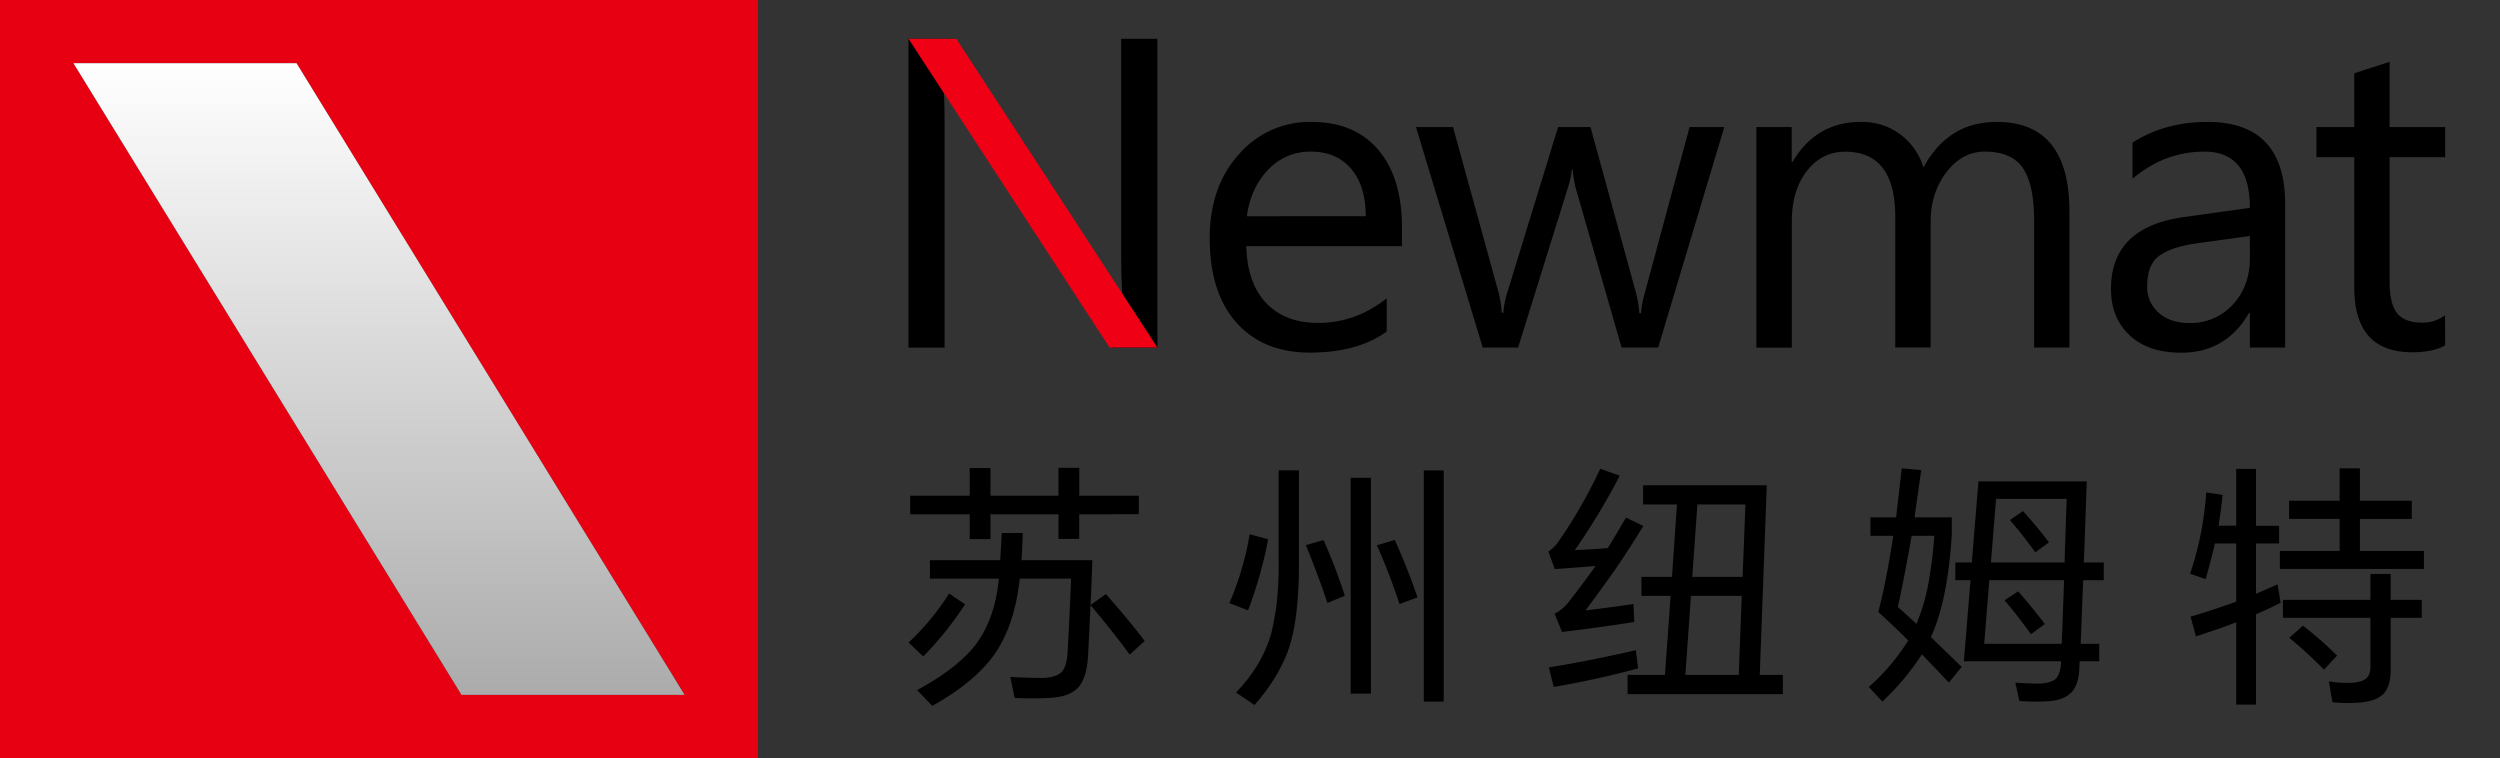
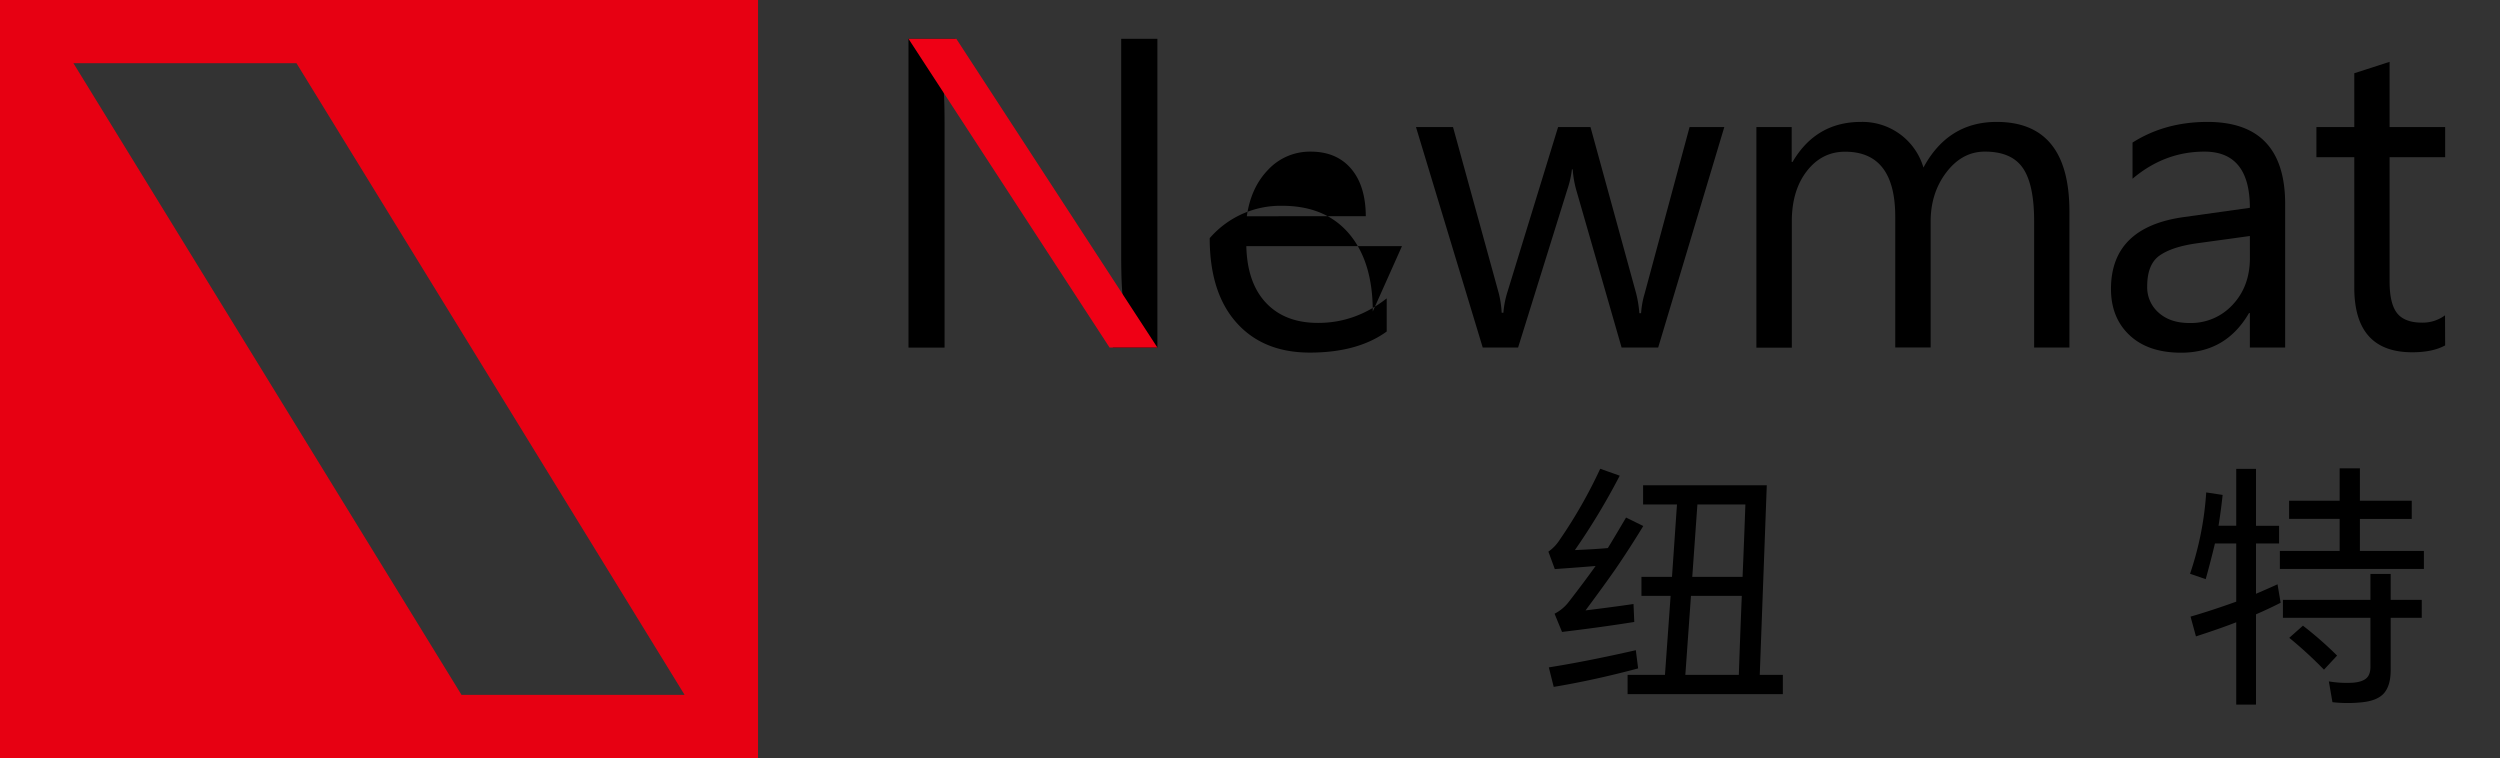
<svg xmlns="http://www.w3.org/2000/svg" viewBox="0 0 1003.55 304.29">
  <rect x="0" y="0" width="1003.55" height="304.29" fill="#333333" stroke="none" />
  <defs>
    <style>.cls-1{fill:#e70012;}.cls-2{fill:url(#未命名的渐变_4);}.cls-3{fill:#ef0015;}</style>
    <linearGradient id="未命名的渐变_4" x1="152.14" y1="25.36" x2="152.14" y2="278.93" gradientUnits="userSpaceOnUse">
      <stop offset="0" stop-color="#fff" />
      <stop offset="1" stop-color="#ababac" />
    </linearGradient>
  </defs>
  <g id="图层_2" data-name="图层 2">
    <g id="图层_1-2" data-name="图层 1">
      <path class="cls-1" d="M0,0V304.29H304.29V0ZM185.26,278.93,29.47,25.36H119L274.81,278.93Z" />
-       <polygon class="cls-2" points="274.81 278.93 119.03 25.36 29.47 25.36 185.26 278.93 274.81 278.93" />
      <path d="M464.6,139.51H446.8L383,40.73A41.65,41.65,0,0,1,379,33h-.52q.69,4,.69,17v89.54H364.69V15.58h18.84l62.06,97.23q3.89,6,5,8.29h.34q-.85-5.35-.86-18.23V15.58H464.6Z" />
-       <path d="M562.78,98.8H500.3q.34,14.79,7.95,22.82t20.91,8q15,0,27.49-9.85v13.31q-11.67,8.46-30.86,8.46-18.75,0-29.47-12.05T485.6,95.61q0-20.65,11.72-33.67a37.53,37.53,0,0,1,29.08-13q17.37,0,26.88,11.23t9.5,31.2Zm-14.52-12q-.07-12.27-5.92-19.1t-16.2-6.83a22.88,22.88,0,0,0-17,7.18q-7,7.17-8.64,18.75Z" />
+       <path d="M562.78,98.8H500.3q.34,14.79,7.95,22.82t20.91,8q15,0,27.49-9.85v13.31q-11.67,8.46-30.86,8.46-18.75,0-29.47-12.05T485.6,95.61a37.53,37.53,0,0,1,29.08-13q17.37,0,26.88,11.23t9.5,31.2Zm-14.52-12q-.07-12.27-5.92-19.1t-16.2-6.83a22.88,22.88,0,0,0-17,7.18q-7,7.17-8.64,18.75Z" />
      <path d="M692.17,51l-26.54,88.5H650.94L632.71,76.16A40.66,40.66,0,0,1,631.32,68H631a39.26,39.26,0,0,1-1.82,8l-19.79,63.52H595.2L568.4,51h14.87l18.32,66.55a39.85,39.85,0,0,1,1.21,8h.69a37.2,37.2,0,0,1,1.56-8.12L625.45,51h13l18.32,66.72a47.33,47.33,0,0,1,1.3,8h.69a36.25,36.25,0,0,1,1.47-8l18-66.72Z" />
      <path d="M830.71,139.51H816.54V88.69q0-14.68-4.54-21.26t-15.25-6.57q-9.09,0-15.43,8.3T775,89v50.47H760.79V87q0-26.1-20.14-26.1-9.33,0-15.38,7.82t-6,20.36v50.47H705.05V51h14.17V65h.35Q729,48.93,747.05,48.94a25.53,25.53,0,0,1,25.06,18.32Q782,48.93,801.5,48.94q29.21,0,29.21,36Z" />
      <path d="M917.31,139.51H903.14V125.68h-.35q-9.24,15.9-27.22,15.9-13.23,0-20.7-7T847.39,116q0-24.79,29.22-28.86l26.53-3.72q0-22.56-18.24-22.56-16,0-28.86,10.89V57.23q13.05-8.29,30.07-8.29,31.2,0,31.2,33ZM903.14,94.74l-21.35,2.94q-9.85,1.38-14.86,4.88t-5,12.41a13.47,13.47,0,0,0,4.63,10.58q4.62,4.11,12.31,4.11a22.75,22.75,0,0,0,17.42-7.39q6.87-7.39,6.87-18.71Z" />
      <path d="M981.53,138.65q-5,2.76-13.22,2.76-23.25,0-23.25-25.93V63.11H929.85V51h15.21V29.4l14.17-4.58V51h22.3v12.1h-22.3V113q0,8.89,3,12.7c2,2.54,5.36,3.81,10,3.81a14.9,14.9,0,0,0,9.25-2.94Z" />
      <polygon class="cls-3" points="464.6 139.51 445.4 139.51 364.69 15.58 383.89 15.58 464.6 139.51" />
-       <path d="M381,238.25l6.39,4.33a131.24,131.24,0,0,1-16.79,20.91l-5.87-5.56A100.41,100.41,0,0,0,381,238.25Zm52.22-31.82v9.88H424.9v-9.88H397.6v10h-8.34v-10h-23.9V199h23.9V187.89h8.34V199h27.3V187.78h8.34V199h23.9v7.42Zm4.53,36.46q-.11,3.3-1,20.7-.62,9.06-4.22,12.67t-11.64,3.91c-4.32.21-8.86.21-13.59,0l-1.75-8.44q7,.4,13.39.41,5-.31,7.1-2.26c1.44-1.51,2.27-4.06,2.47-7.63q.93-16,1.45-30h-20.6c-.07.82-.18,1.65-.31,2.47q-2.27,17.31-10.2,28.43-8.23,11.13-24.62,20.19L368.15,277q16.07-8.66,23.58-18.33,7.51-10.09,9.17-25.65a1.77,1.77,0,0,1,.1-.72H373.3v-7.42h28.22q.19-3.5.62-10.91h8.44c-.14,3.64-.31,7.27-.51,10.91H438.5Q438.08,236.92,437.77,242.89Zm0,0,6.18-4.43q10.82,12.36,15.56,18.85l-6,5.46Q447.88,255,437.77,242.89Z" />
-       <path d="M501.63,214.46l7.42,2A167.05,167.05,0,0,1,501,245l-7.52-2.89A117.09,117.09,0,0,0,501.63,214.46Zm11.64-25.65h8.14v38a159.84,159.84,0,0,1-.93,18.23A81.26,81.26,0,0,1,517.8,259q-3.91,12.26-14.21,24L496.17,278q10.72-11.22,14.22-24.1a115,115,0,0,0,2.06-11.43,140.5,140.5,0,0,0,.82-16.69Zm10.92,30,7.11-2a227,227,0,0,1,8.55,22.35l-7,2.88Q529.54,232,524.19,218.79Zm18-27h8.13v86.62h-8.13Zm10.5,27.09,7.21-2.16Q565.39,229,569,239.8l-7.21,2.68A249.57,249.57,0,0,0,552.72,218.89Zm18.85-30.08h8v92.81h-8Z" />
      <path d="M645.42,220q1.86-3,7.31-12.25l6.91,3.4q-5.37,8.85-11.23,17.4-4.23,6.08-11.95,16.48,11.64-1.44,19.26-2.57l.31,7.21q-13.59,2.16-29,4l-3-7.31a16.84,16.84,0,0,0,5.77-4.84q6-7.73,10.71-14.32-7.43.61-16.38,1.24l-2.57-7a17,17,0,0,0,4.53-4.74,194.52,194.52,0,0,0,16.27-28.53l7.83,2.78a271.19,271.19,0,0,1-18,29.87Q641,220.43,645.42,220Zm-23.69,47.9q15.56-2.48,34.92-6.9l.93,7.31q-17.73,4.74-33.89,7.42Zm84.67,3h9.27v7.73H653.35V270.9h15l2.27-31.72H658.91v-7.62h12.26l2-29.05h-13.6v-7.72h49.65Zm-7.21-31.72h-20.4l-2.26,31.72H698Q698.46,257.1,699.19,239.18Zm.31-7.62q.62-14.52,1.13-29.05H681.37l-2.06,29.05Z" />
-       <path d="M775.1,255.76l12.36,11.95L782.31,274q-5.35-5.67-10.82-11.33a102.14,102.14,0,0,1-15.86,18.95l-5.46-5.87A82.75,82.75,0,0,0,766,257.1q-5.87-5.87-12-11.43,3.3-12.87,6-30.59h-9.17v-7.42h10.3q1.14-9.78,2.27-19.67l7.82.72q-2.16,15.14-2.67,18.95h14.93v7Q781.9,240.83,775.1,255.76Zm-7.73-40.68q-3.5,19.88-5.56,28.53,5.67,5.14,7.52,6.8A81.34,81.34,0,0,0,774,234.75a178.37,178.37,0,0,0,2.47-19.67Zm69.12,10.71h8v7.11h-8.24q-.31,6.28-1,25.54h7.42v7h-7.83q-.11,1.95-.21,3.81-.4,6.18-3.5,9.06t-9.27,3.19a87.09,87.09,0,0,1-11.23-.1L809,274q4.43.4,10,.41,4.32-.32,6.18-1.86,1.85-1.85,2.16-6.38v-.72h-39L791,232.9h-6.08v-7.11h6.6l2.67-32.55h43.47Q837.11,209.52,836.49,225.79Zm-7.93,7.11h-30l-2.06,25.54h31.11Q828.14,245.26,828.56,232.9Zm.2-7.11q.4-12.76.83-25.54H801.26l-2.06,25.54ZM804.66,241l5.46-3.61q5.14,5.77,10.71,13.08l-5.56,4.12Q809.29,246.29,804.66,241Zm2.16-32.24,5.26-3.61q6.79,7.62,10.4,12.57l-5.46,4Q811.05,213.54,806.82,208.8Z" />
      <path d="M905.6,246.6v36.25h-7.93V249.79q-6.28,2.47-16.17,5.67l-2.17-7.94q7.93-2.27,18.34-6V218.17h-8.55q-1.75,7.32-3.71,14.32l-6.28-2.17a126.6,126.6,0,0,0,6.49-32.65l6.59,1q-.72,6.7-1.65,12.36h7.11V188.2h7.93v22.86h9.27v7.11H905.6v20.19q5.76-2.48,8.65-3.81l1.24,7.41Q910.86,244.33,905.6,246.6Zm41.71-25.44H973v7.21H915.18v-7.21h24V208.28H918.89V201h20.29V188h8.13v13h20.81v7.31H947.31ZM959.67,248V269q0,6.29-2.78,9.37t-9.47,3.61a54.3,54.3,0,0,1-11.13-.11l-1.44-8.34a43.59,43.59,0,0,0,9.68.52q3.81-.31,5.46-1.86t1.55-4.94V248H916.41v-7.21h35.13v-10.4h8.13v10.4h12.47V248Zm-40.68,8,5.46-4.84a146.93,146.93,0,0,1,13.7,12l-5.26,5.66A166.36,166.36,0,0,0,919,256.07Z" />
    </g>
  </g>
</svg>